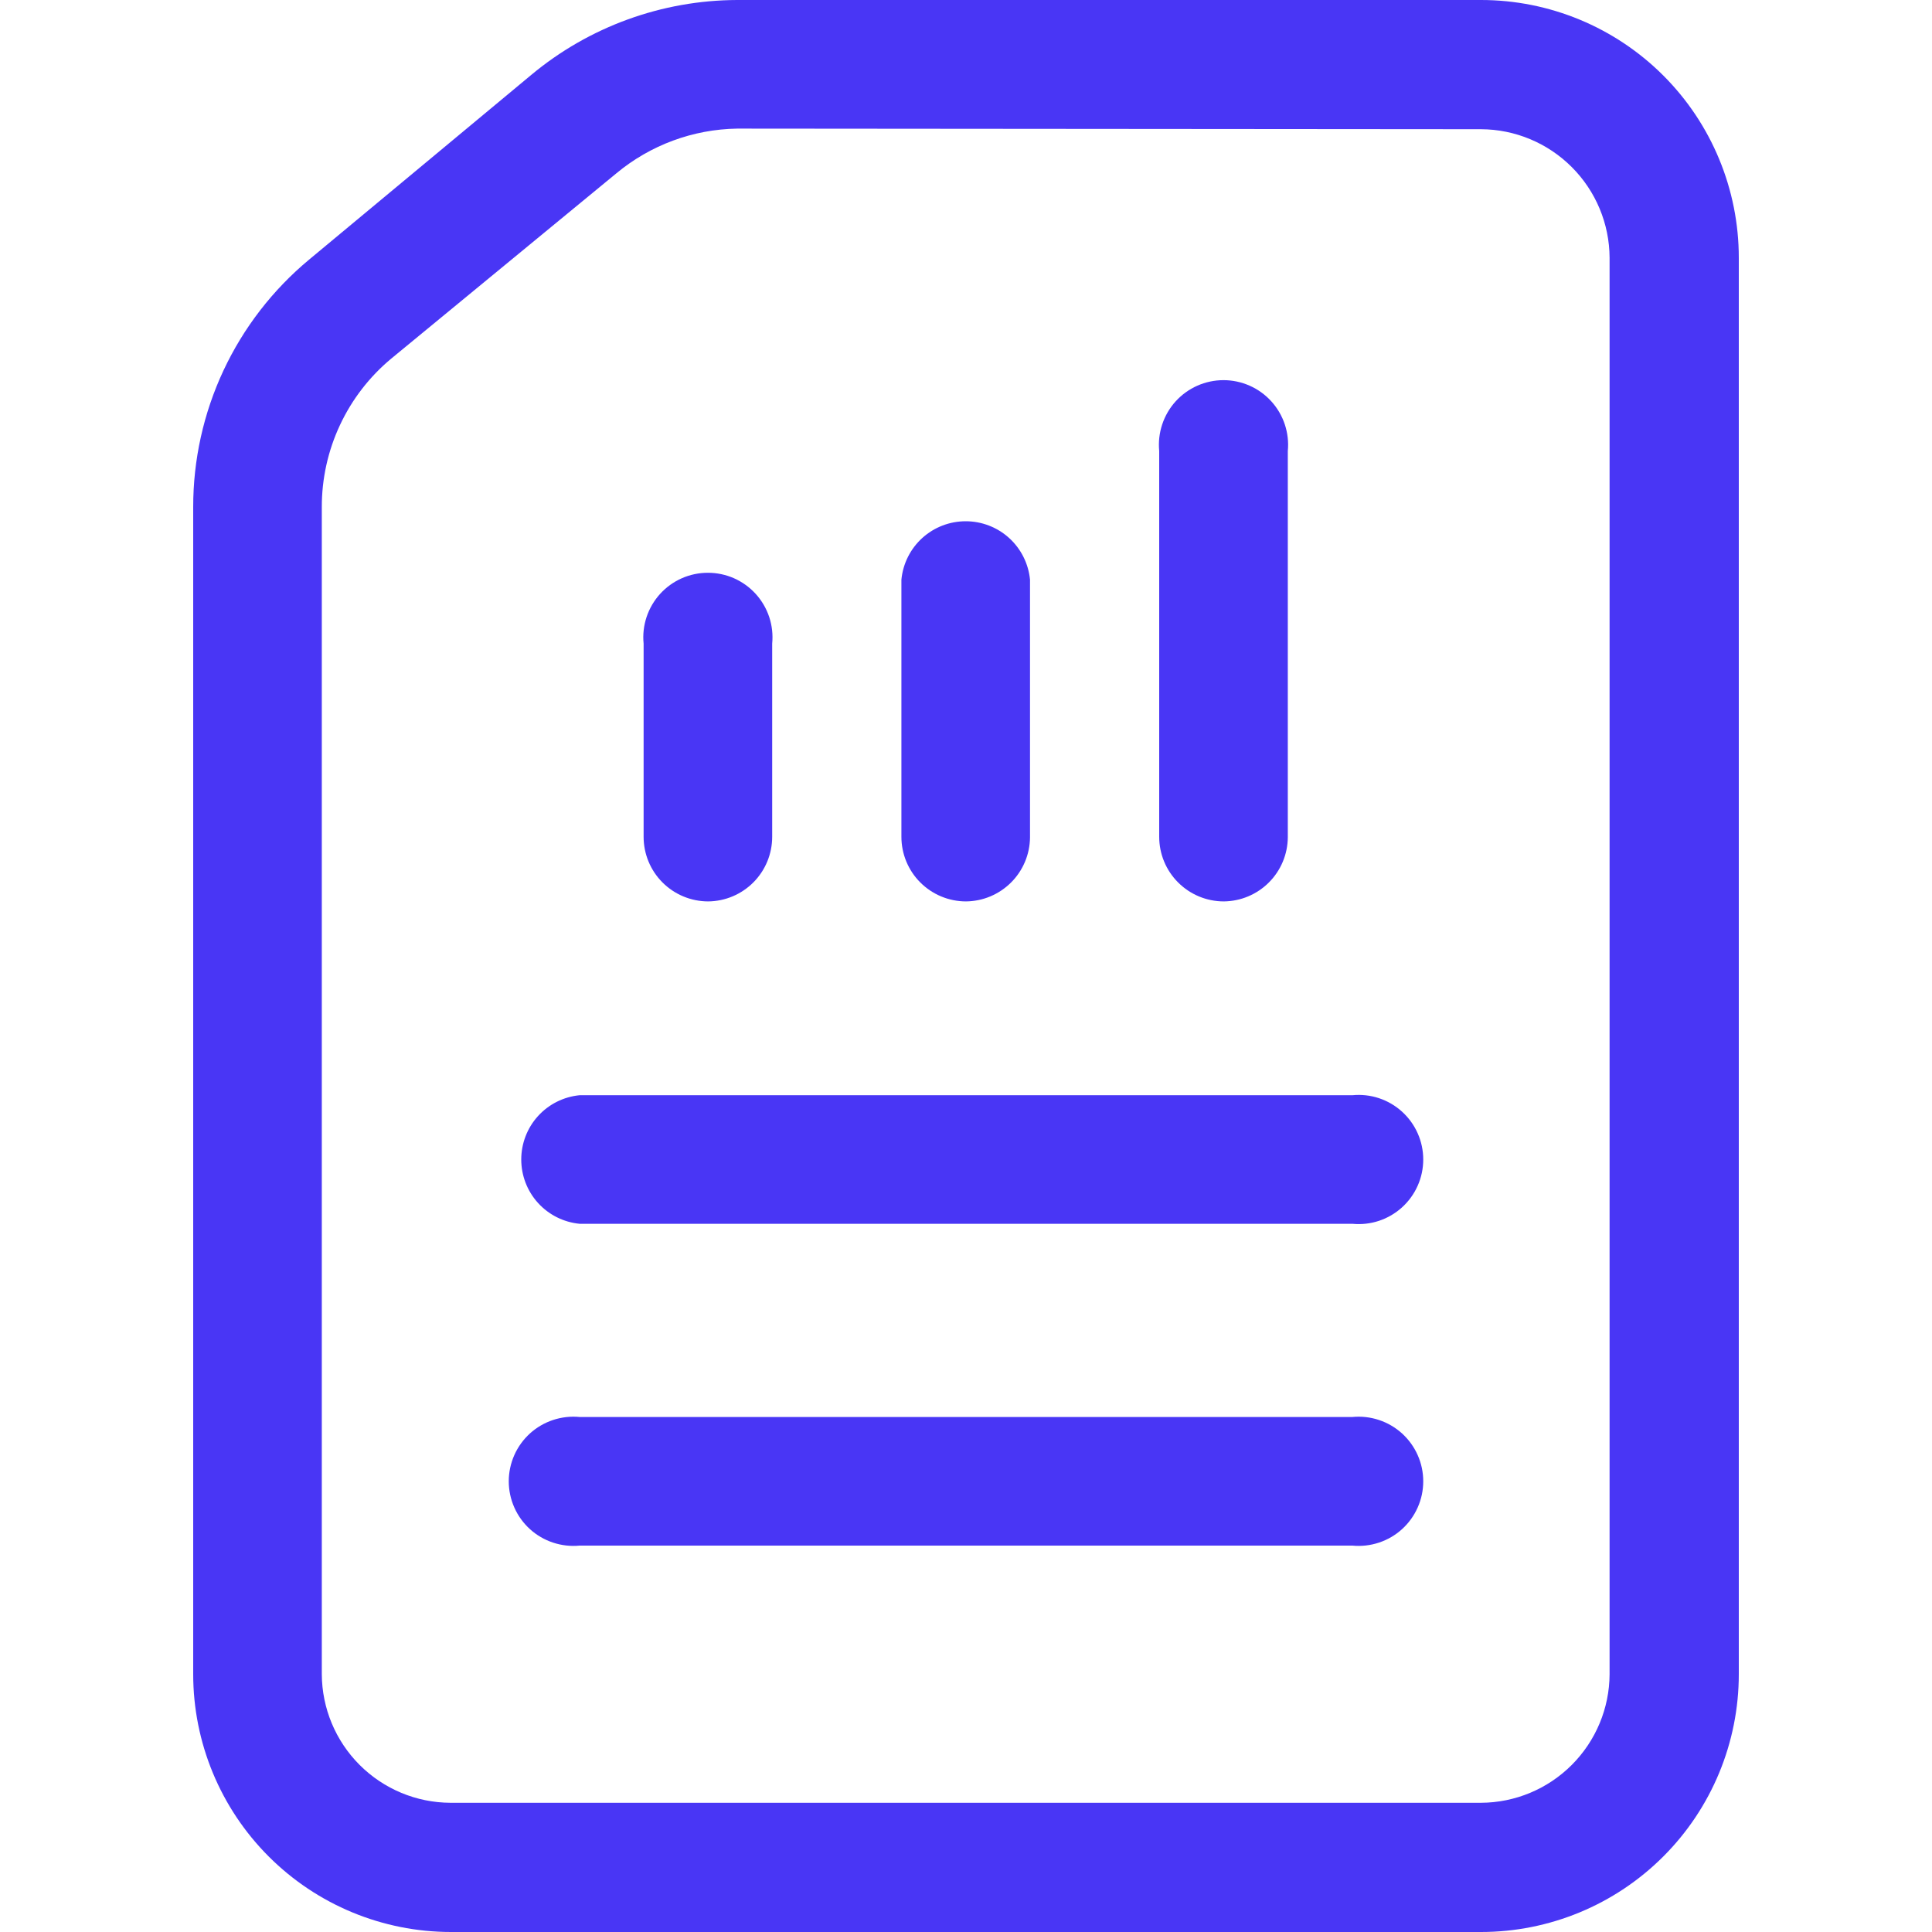
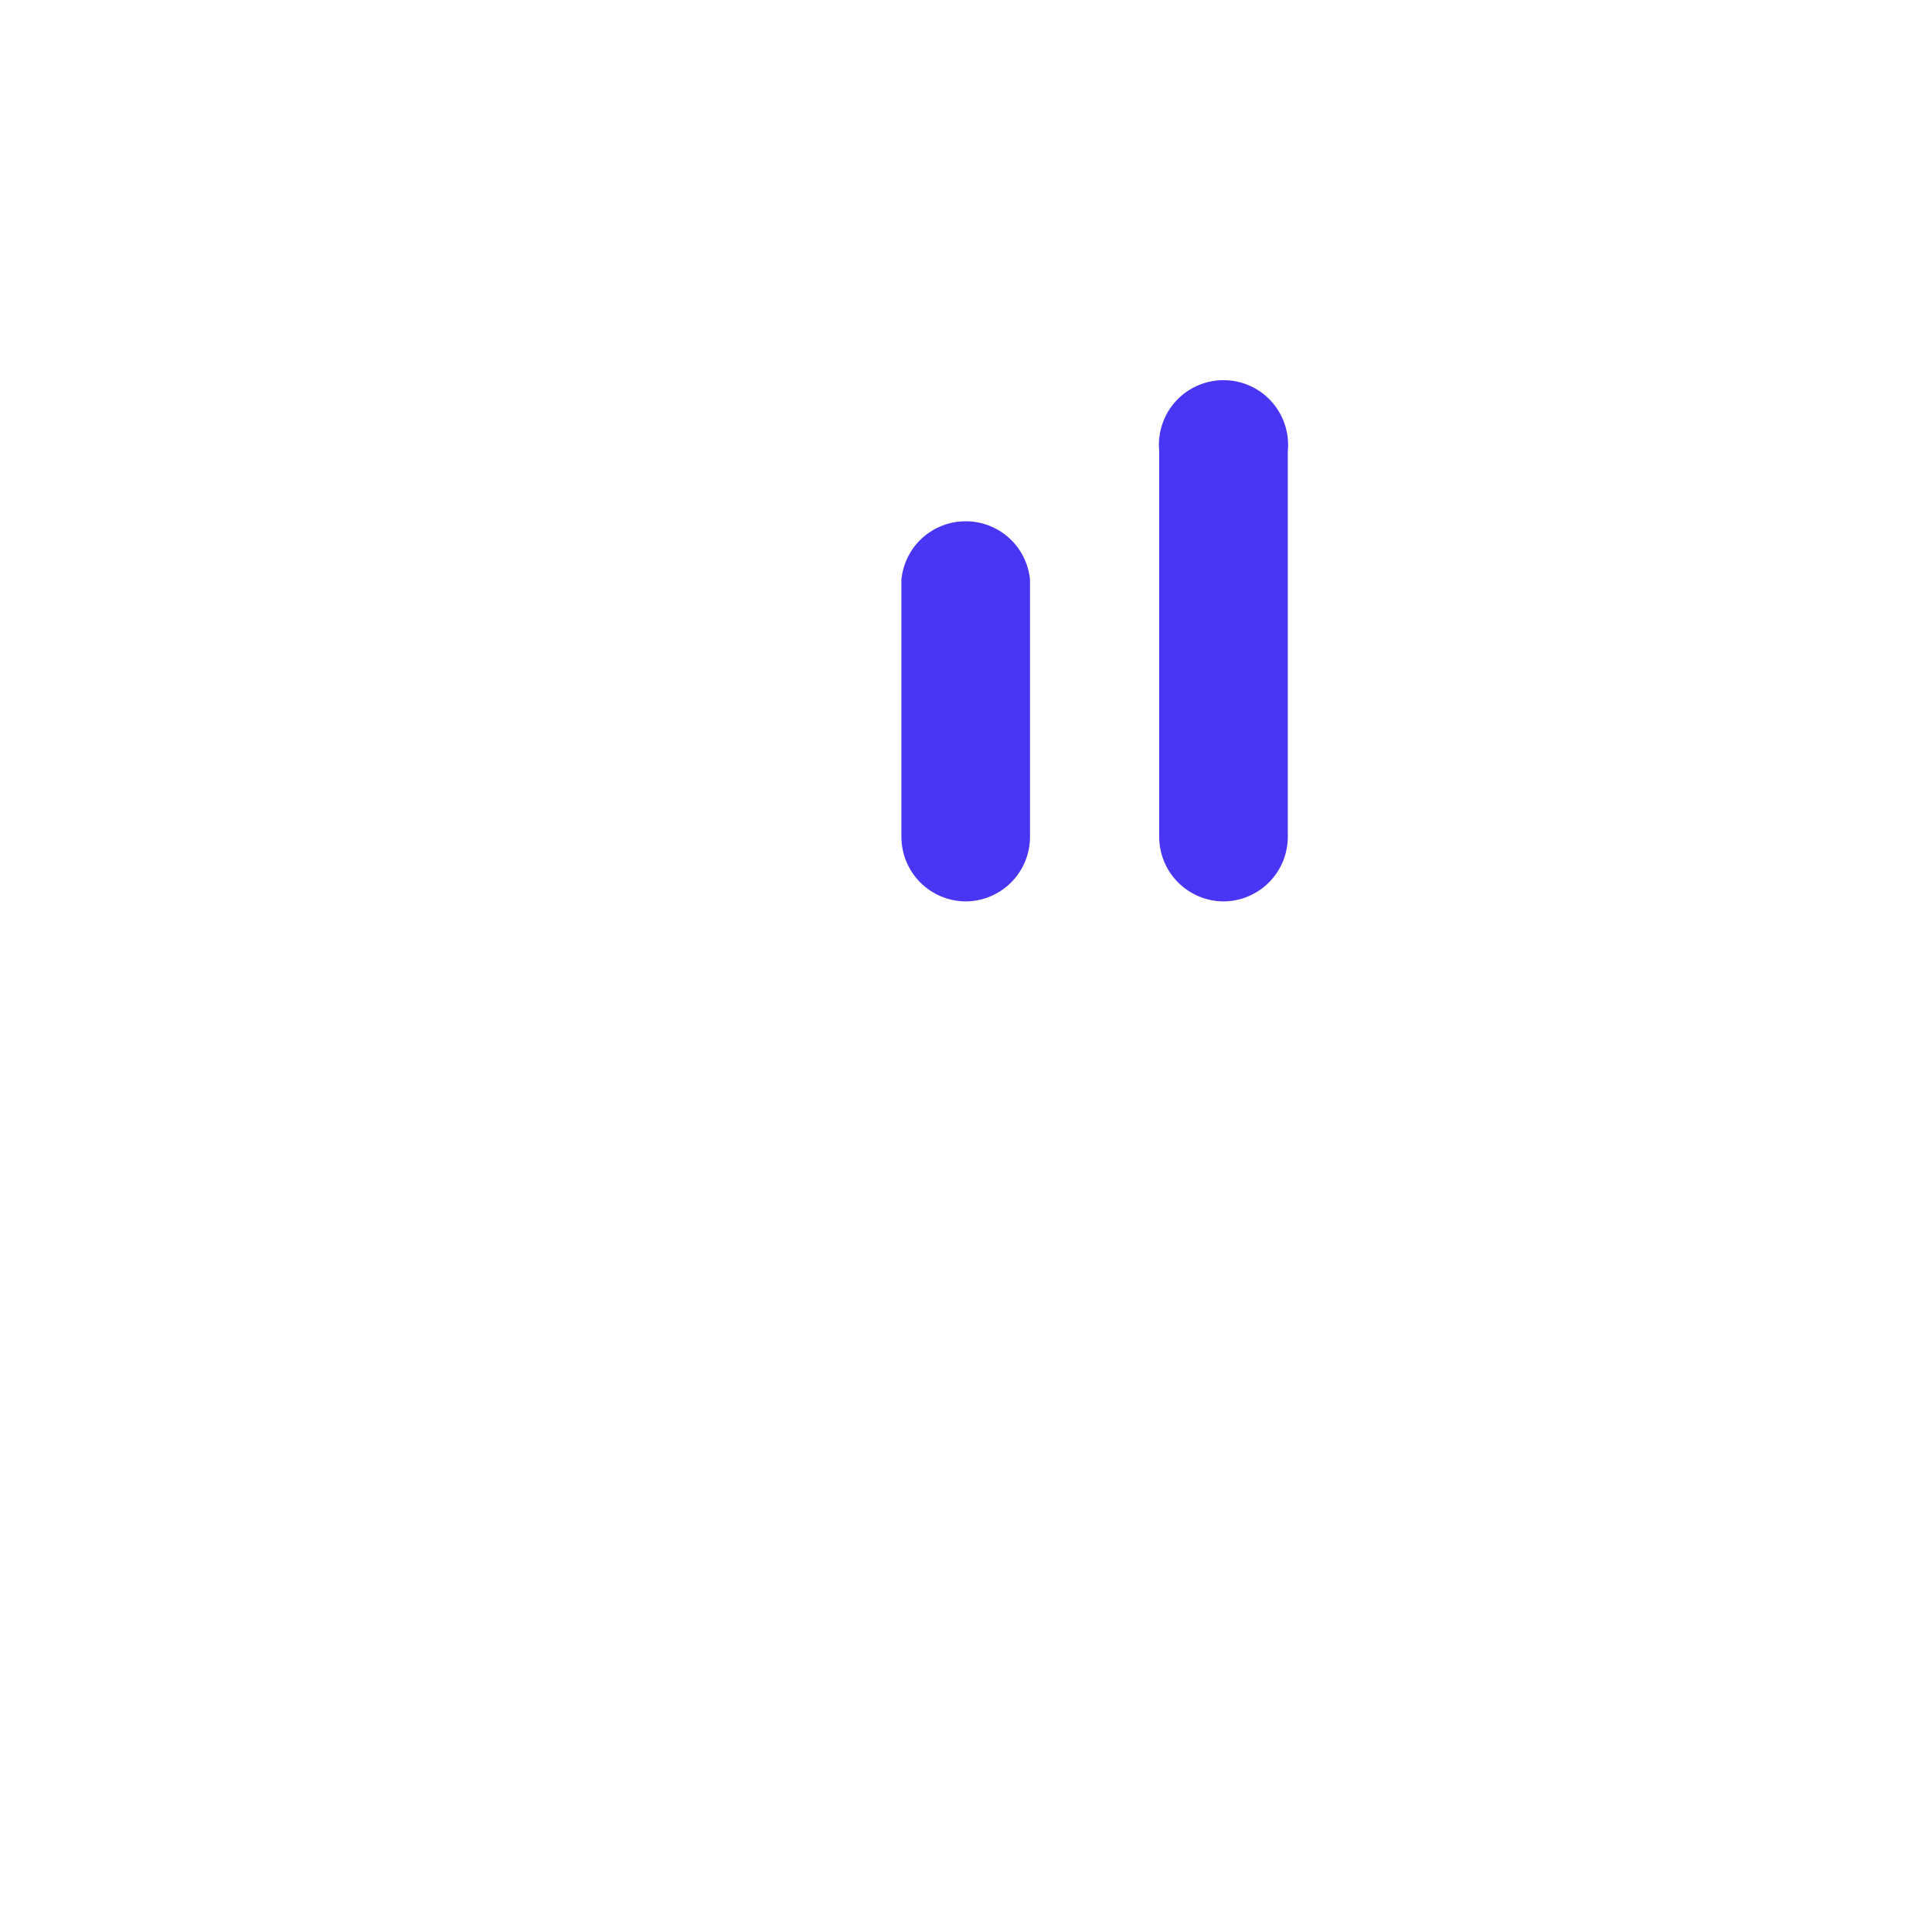
<svg xmlns="http://www.w3.org/2000/svg" width="60" height="60" viewBox="0 0 60 60" fill="none">
-   <path d="M21.994 27.994C21.462 27.994 20.951 27.782 20.575 27.406C20.199 27.03 19.988 26.52 19.988 25.988V19.988C19.96 19.709 19.992 19.428 20.08 19.162C20.168 18.897 20.311 18.653 20.499 18.445C20.687 18.238 20.916 18.073 21.172 17.959C21.428 17.846 21.705 17.788 21.984 17.788C22.264 17.788 22.541 17.846 22.797 17.959C23.053 18.073 23.282 18.238 23.47 18.445C23.658 18.653 23.801 18.897 23.889 19.162C23.977 19.428 24.008 19.709 23.981 19.988V25.988C23.981 26.516 23.773 27.024 23.4 27.4C23.028 27.775 22.523 27.989 21.994 27.994Z" fill="#4936F5" />
  <path d="M30 27.994C29.468 27.994 28.958 27.782 28.581 27.406C28.205 27.03 27.994 26.52 27.994 25.988V18C28.042 17.504 28.273 17.043 28.642 16.708C29.011 16.373 29.492 16.188 29.991 16.188C30.489 16.188 30.97 16.373 31.339 16.708C31.708 17.043 31.939 17.504 31.988 18V26.006C31.983 26.532 31.772 27.035 31.4 27.406C31.028 27.778 30.526 27.989 30 27.994Z" fill="#4936F5" />
  <path d="M38.006 27.994C37.474 27.994 36.964 27.782 36.588 27.406C36.211 27.03 36 26.52 36 25.988V14.006C35.973 13.728 36.005 13.447 36.093 13.181C36.181 12.916 36.323 12.671 36.511 12.464C36.699 12.257 36.929 12.091 37.184 11.978C37.44 11.865 37.717 11.806 37.997 11.806C38.277 11.806 38.553 11.865 38.809 11.978C39.065 12.091 39.294 12.257 39.482 12.464C39.67 12.671 39.813 12.916 39.901 13.181C39.989 13.447 40.021 13.728 39.994 14.006V26.006C39.989 26.532 39.778 27.035 39.406 27.406C39.035 27.778 38.532 27.989 38.006 27.994Z" fill="#4936F5" />
-   <path d="M45.994 60H14.006C11.883 60 9.846 59.157 8.345 57.655C6.844 56.154 6 54.117 6 51.994V15.75C5.998 14.283 6.319 12.833 6.941 11.504C7.564 10.175 8.471 9 9.6 8.062L16.5 2.325C18.295 0.829 20.557 0.007 22.894 0L45.994 0C48.117 0 50.154 0.844 51.655 2.345C53.157 3.846 54 5.883 54 8.006V51.994C54 54.117 53.157 56.154 51.655 57.655C50.154 59.157 48.117 60 45.994 60ZM22.894 3.994C21.522 4.015 20.199 4.505 19.144 5.381L12.15 11.137C11.473 11.7 10.929 12.406 10.557 13.203C10.184 14 9.992 14.87 9.994 15.75V51.994C9.999 53.051 10.421 54.064 11.169 54.812C11.917 55.56 12.93 55.983 13.988 55.987H45.994C47.051 55.983 48.064 55.56 48.812 54.812C49.56 54.064 49.983 53.051 49.987 51.994V8.006C49.983 6.949 49.56 5.936 48.812 5.188C48.064 4.44 47.051 4.017 45.994 4.013L22.894 3.994Z" fill="#4936F5" />
-   <path d="M42 48H18C17.721 48.027 17.441 47.995 17.175 47.907C16.909 47.819 16.665 47.677 16.458 47.489C16.251 47.301 16.085 47.071 15.972 46.815C15.859 46.56 15.8 46.283 15.8 46.003C15.8 45.723 15.859 45.447 15.972 45.191C16.085 44.935 16.251 44.706 16.458 44.517C16.665 44.33 16.909 44.187 17.175 44.099C17.441 44.011 17.721 43.979 18 44.006H42C42.279 43.979 42.56 44.011 42.825 44.099C43.091 44.187 43.335 44.33 43.542 44.517C43.749 44.706 43.915 44.935 44.028 45.191C44.142 45.447 44.2 45.723 44.2 46.003C44.2 46.283 44.142 46.56 44.028 46.815C43.915 47.071 43.749 47.301 43.542 47.489C43.335 47.677 43.091 47.819 42.825 47.907C42.56 47.995 42.279 48.027 42 48Z" fill="#4936F5" />
-   <path d="M42 38.006H18C17.504 37.958 17.043 37.727 16.708 37.358C16.373 36.989 16.188 36.508 16.188 36.009C16.188 35.511 16.373 35.03 16.708 34.661C17.043 34.292 17.504 34.061 18 34.013H42C42.279 33.986 42.56 34.017 42.825 34.105C43.091 34.193 43.335 34.336 43.542 34.524C43.749 34.712 43.915 34.941 44.028 35.197C44.142 35.453 44.2 35.73 44.2 36.009C44.2 36.289 44.142 36.566 44.028 36.822C43.915 37.078 43.749 37.307 43.542 37.495C43.335 37.683 43.091 37.826 42.825 37.914C42.56 38.002 42.279 38.033 42 38.006Z" fill="#4936F5" />
</svg>